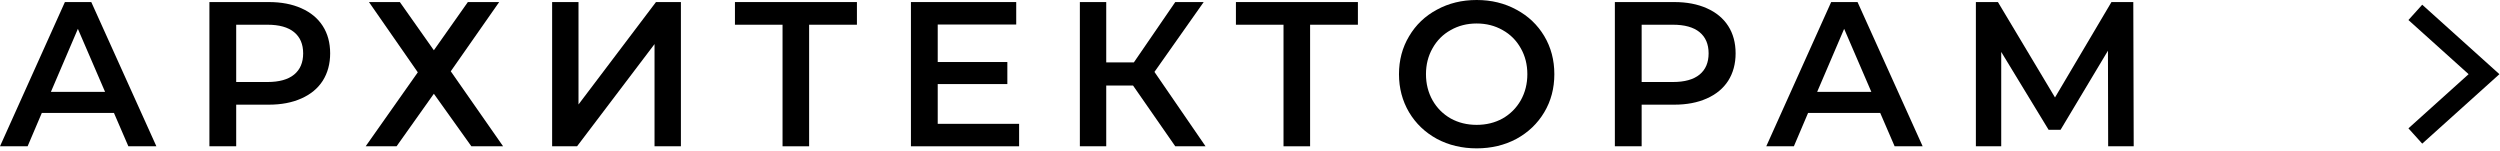
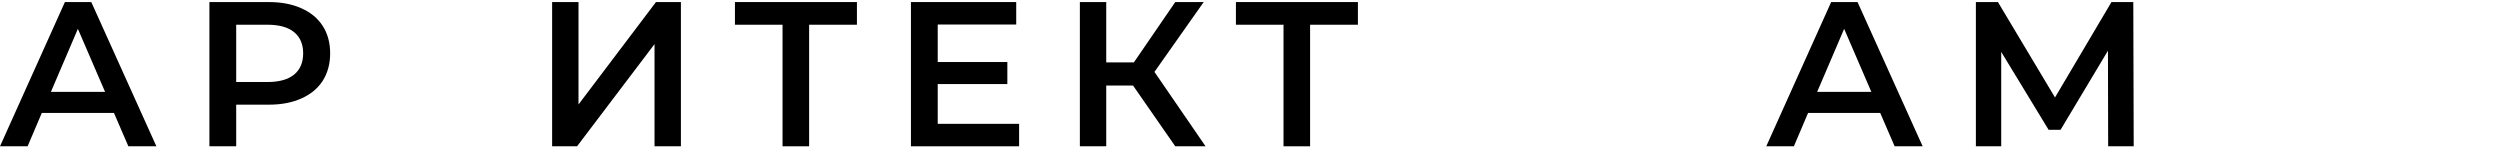
<svg xmlns="http://www.w3.org/2000/svg" width="182" height="11" viewBox="0 0 182 11" fill="none">
  <path d="M8.295 8.22H3.045L2.01 10.65H0L4.725 0.15H6.645L11.385 10.65H9.345L8.295 8.22ZM7.65 6.69L5.67 2.1L3.705 6.69H7.65Z" fill="black" />
  <path d="M19.565 0.15C20.475 0.15 21.265 0.3 21.935 0.6C22.615 0.9 23.135 1.33 23.495 1.89C23.855 2.45 24.035 3.115 24.035 3.885C24.035 4.645 23.855 5.31 23.495 5.88C23.135 6.44 22.615 6.87 21.935 7.17C21.265 7.47 20.475 7.62 19.565 7.62H17.195V10.65H15.245V0.15H19.565ZM19.475 5.97C20.325 5.97 20.97 5.79 21.41 5.43C21.85 5.07 22.07 4.555 22.07 3.885C22.07 3.215 21.85 2.7 21.41 2.34C20.97 1.98 20.325 1.8 19.475 1.8H17.195V5.97H19.475Z" fill="black" />
-   <path d="M29.11 0.15L31.585 3.66L34.06 0.15H36.34L32.816 5.19L36.626 10.65H34.316L31.585 6.825L28.87 10.65H26.62L30.416 5.265L26.86 0.15H29.11Z" fill="black" />
  <path d="M40.195 0.15H42.115V7.605L47.755 0.15H49.57V10.65H47.65V3.21L42.01 10.65H40.195V0.15Z" fill="black" />
  <path d="M62.384 1.8H58.904V10.65H56.969V1.8H53.504V0.15H62.384V1.8Z" fill="black" />
  <path d="M74.191 9.015V10.65H66.316V0.15H73.981V1.785H68.266V4.515H73.335V6.12H68.266V9.015H74.191Z" fill="black" />
  <path d="M82.484 6.225H80.534V10.65H78.614V0.15H80.534V4.545H82.544L85.559 0.15H87.629L84.044 5.235L87.764 10.65H85.559L82.484 6.225Z" fill="black" />
-   <path d="M98.855 1.8H95.375V10.65H93.44V1.8H89.975V0.15H98.855V1.8Z" fill="black" />
-   <path d="M107.501 10.8C106.431 10.8 105.466 10.57 104.606 10.11C103.746 9.64 103.071 8.995 102.581 8.175C102.091 7.345 101.846 6.42 101.846 5.4C101.846 4.38 102.091 3.46 102.581 2.64C103.071 1.81 103.746 1.165 104.606 0.705C105.466 0.235 106.431 0 107.501 0C108.571 0 109.536 0.235 110.396 0.705C111.256 1.165 111.931 1.805 112.421 2.625C112.911 3.445 113.156 4.37 113.156 5.4C113.156 6.43 112.911 7.355 112.421 8.175C111.931 8.995 111.256 9.64 110.396 10.11C109.536 10.57 108.571 10.8 107.501 10.8ZM107.501 9.09C108.201 9.09 108.831 8.935 109.391 8.625C109.951 8.305 110.391 7.865 110.711 7.305C111.031 6.735 111.191 6.1 111.191 5.4C111.191 4.7 111.031 4.07 110.711 3.51C110.391 2.94 109.951 2.5 109.391 2.19C108.831 1.87 108.201 1.71 107.501 1.71C106.801 1.71 106.171 1.87 105.611 2.19C105.051 2.5 104.611 2.94 104.291 3.51C103.971 4.07 103.811 4.7 103.811 5.4C103.811 6.1 103.971 6.735 104.291 7.305C104.611 7.865 105.051 8.305 105.611 8.625C106.171 8.935 106.801 9.09 107.501 9.09Z" fill="black" />
-   <path d="M121.882 0.15C122.792 0.15 123.582 0.3 124.252 0.6C124.932 0.9 125.452 1.33 125.812 1.89C126.172 2.45 126.352 3.115 126.352 3.885C126.352 4.645 126.172 5.31 125.812 5.88C125.452 6.44 124.932 6.87 124.252 7.17C123.582 7.47 122.792 7.62 121.882 7.62H119.512V10.65H117.562V0.15H121.882ZM121.792 5.97C122.642 5.97 123.287 5.79 123.727 5.43C124.167 5.07 124.387 4.555 124.387 3.885C124.387 3.215 124.167 2.7 123.727 2.34C123.287 1.98 122.642 1.8 121.792 1.8H119.512V5.97H121.792Z" fill="black" />
+   <path d="M98.855 1.8H95.375V10.65H93.44V1.8H89.975V0.15H98.855V1.8" fill="black" />
  <path d="M136.879 8.22H131.629L130.594 10.65H128.584L133.309 0.15H135.229L139.969 10.65H137.929L136.879 8.22ZM136.234 6.69L134.254 2.1L132.289 6.69H136.234Z" fill="black" />
  <path d="M153.474 10.65L153.459 3.69L150.009 9.45H149.139L145.689 3.78V10.65H143.844V0.15H145.449L149.604 7.095L153.714 0.15H155.304L155.334 10.65H153.474Z" fill="black" />
-   <path fill-rule="evenodd" clip-rule="evenodd" d="M176.338 10.457L175.334 9.343L179.715 5.4L175.334 1.458L176.338 0.343L181.957 5.4L176.338 10.457Z" fill="black" />
</svg>